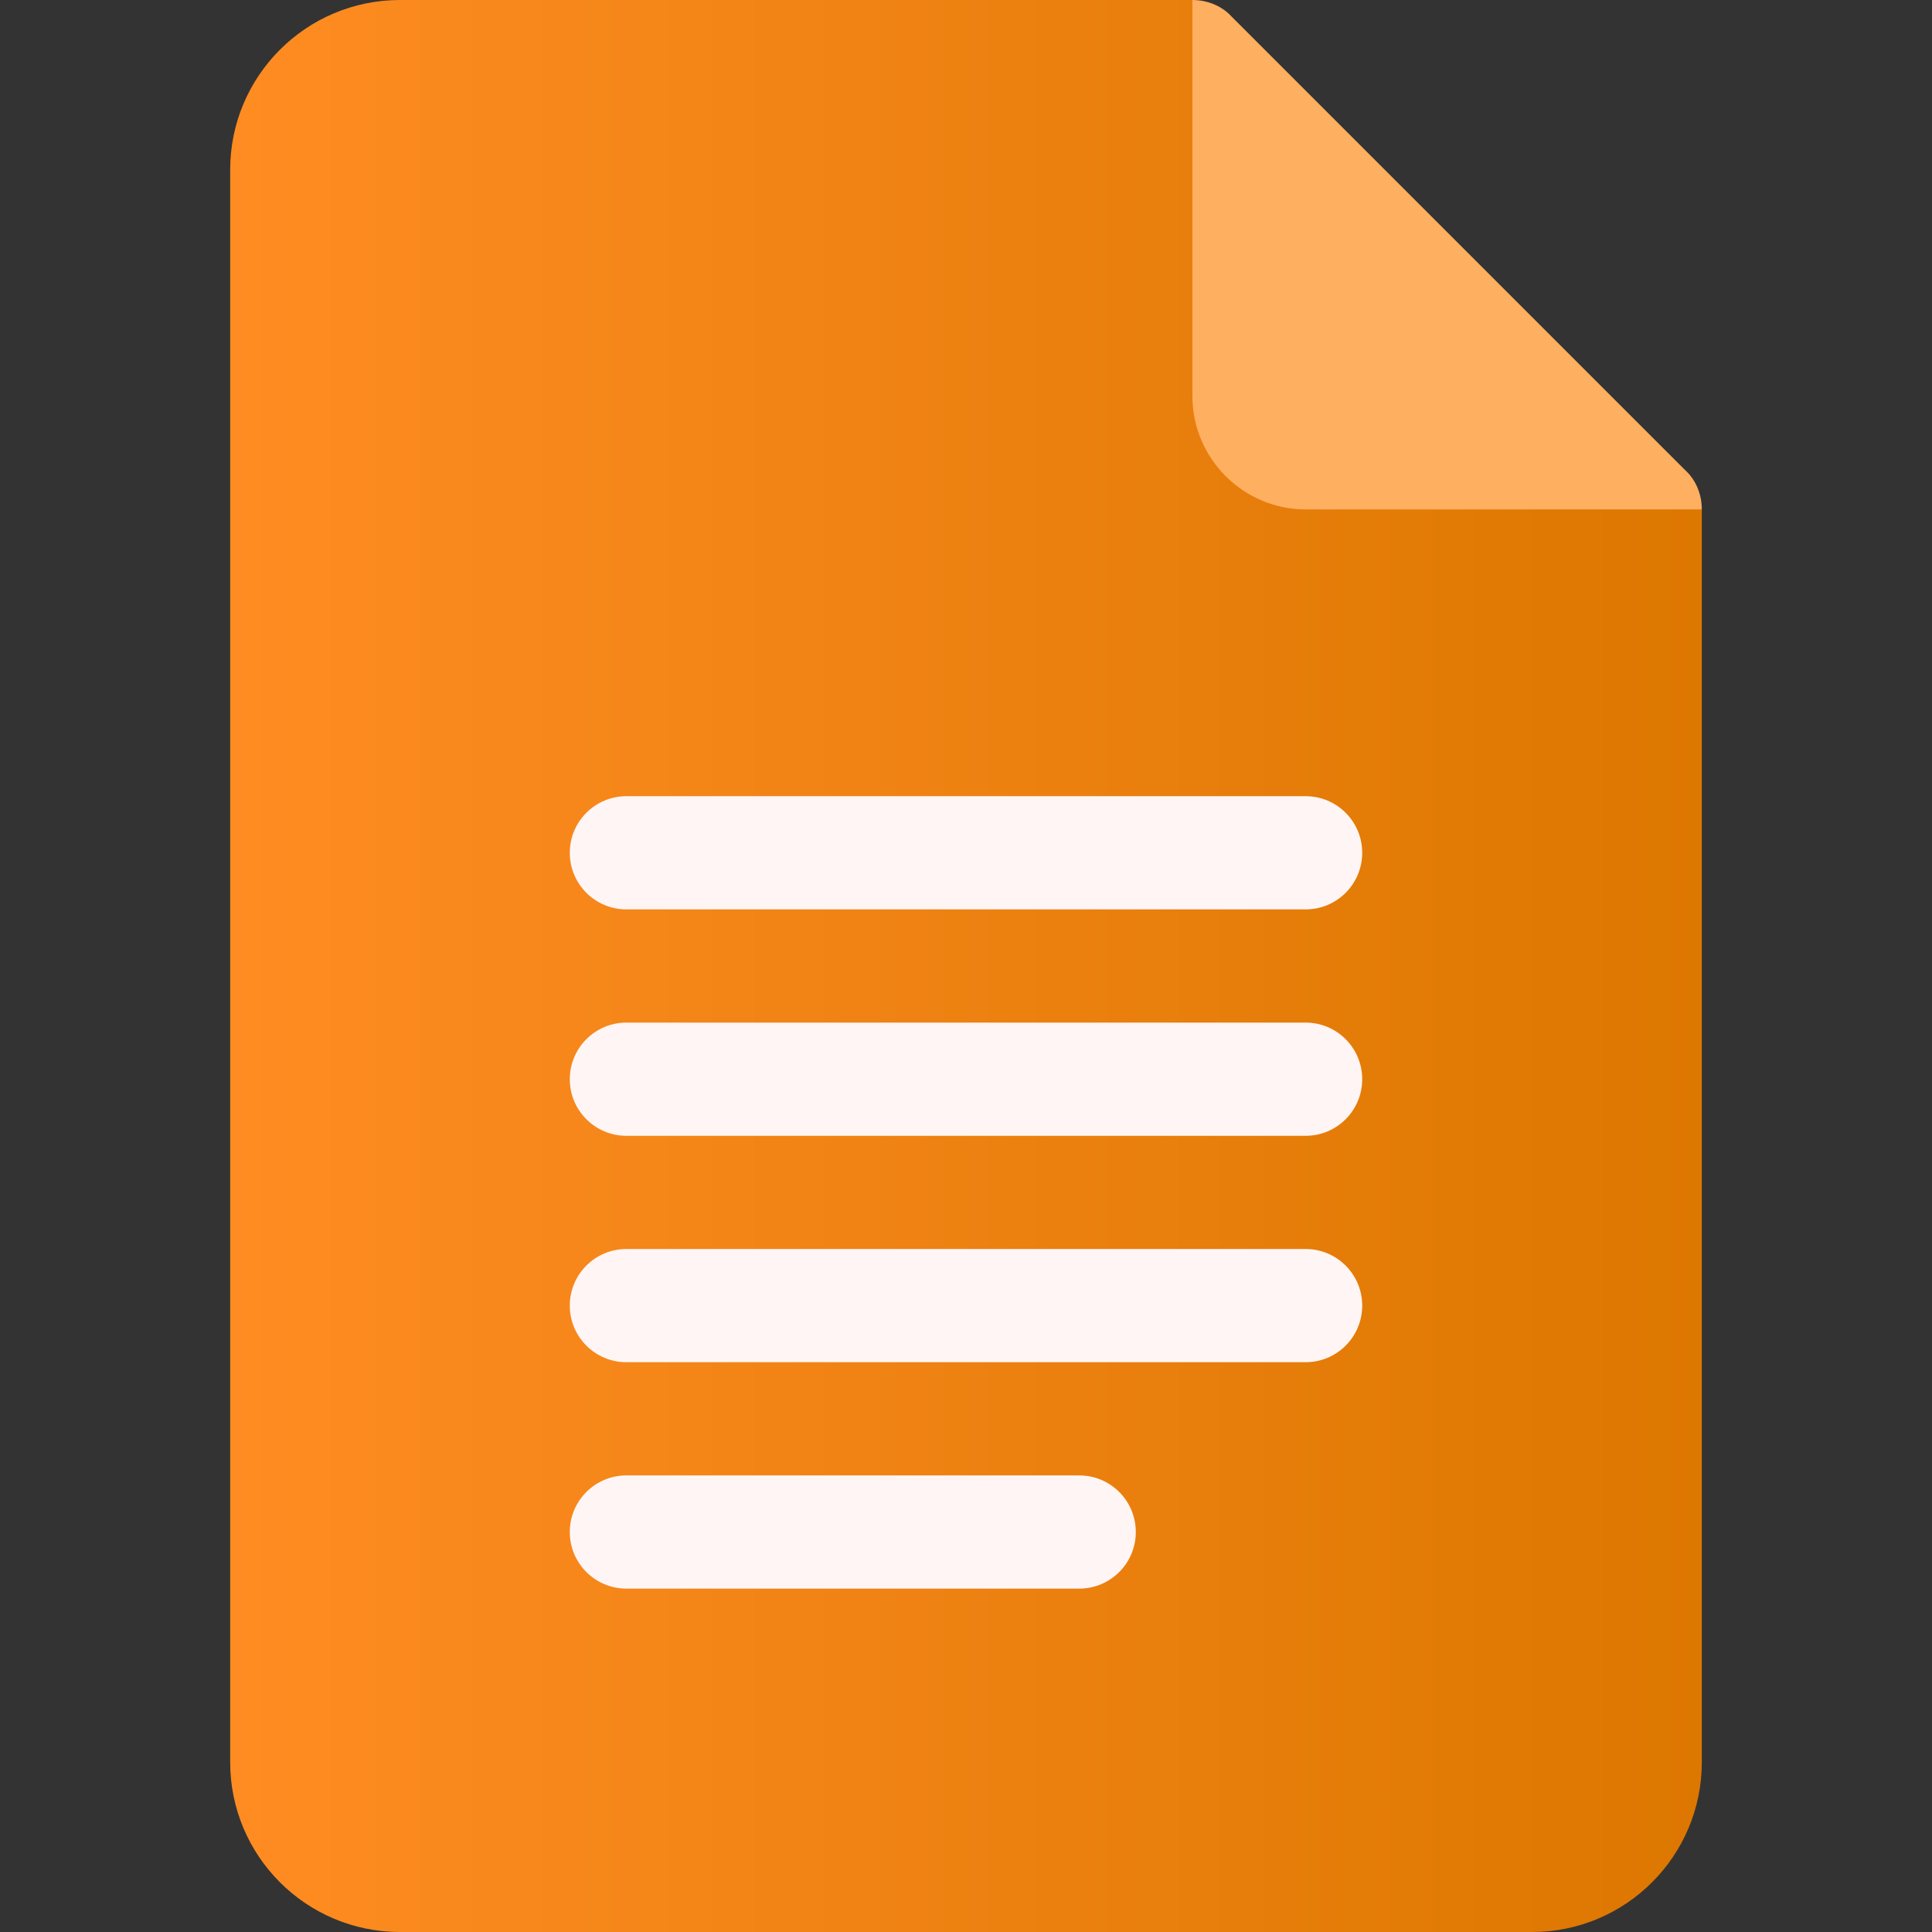
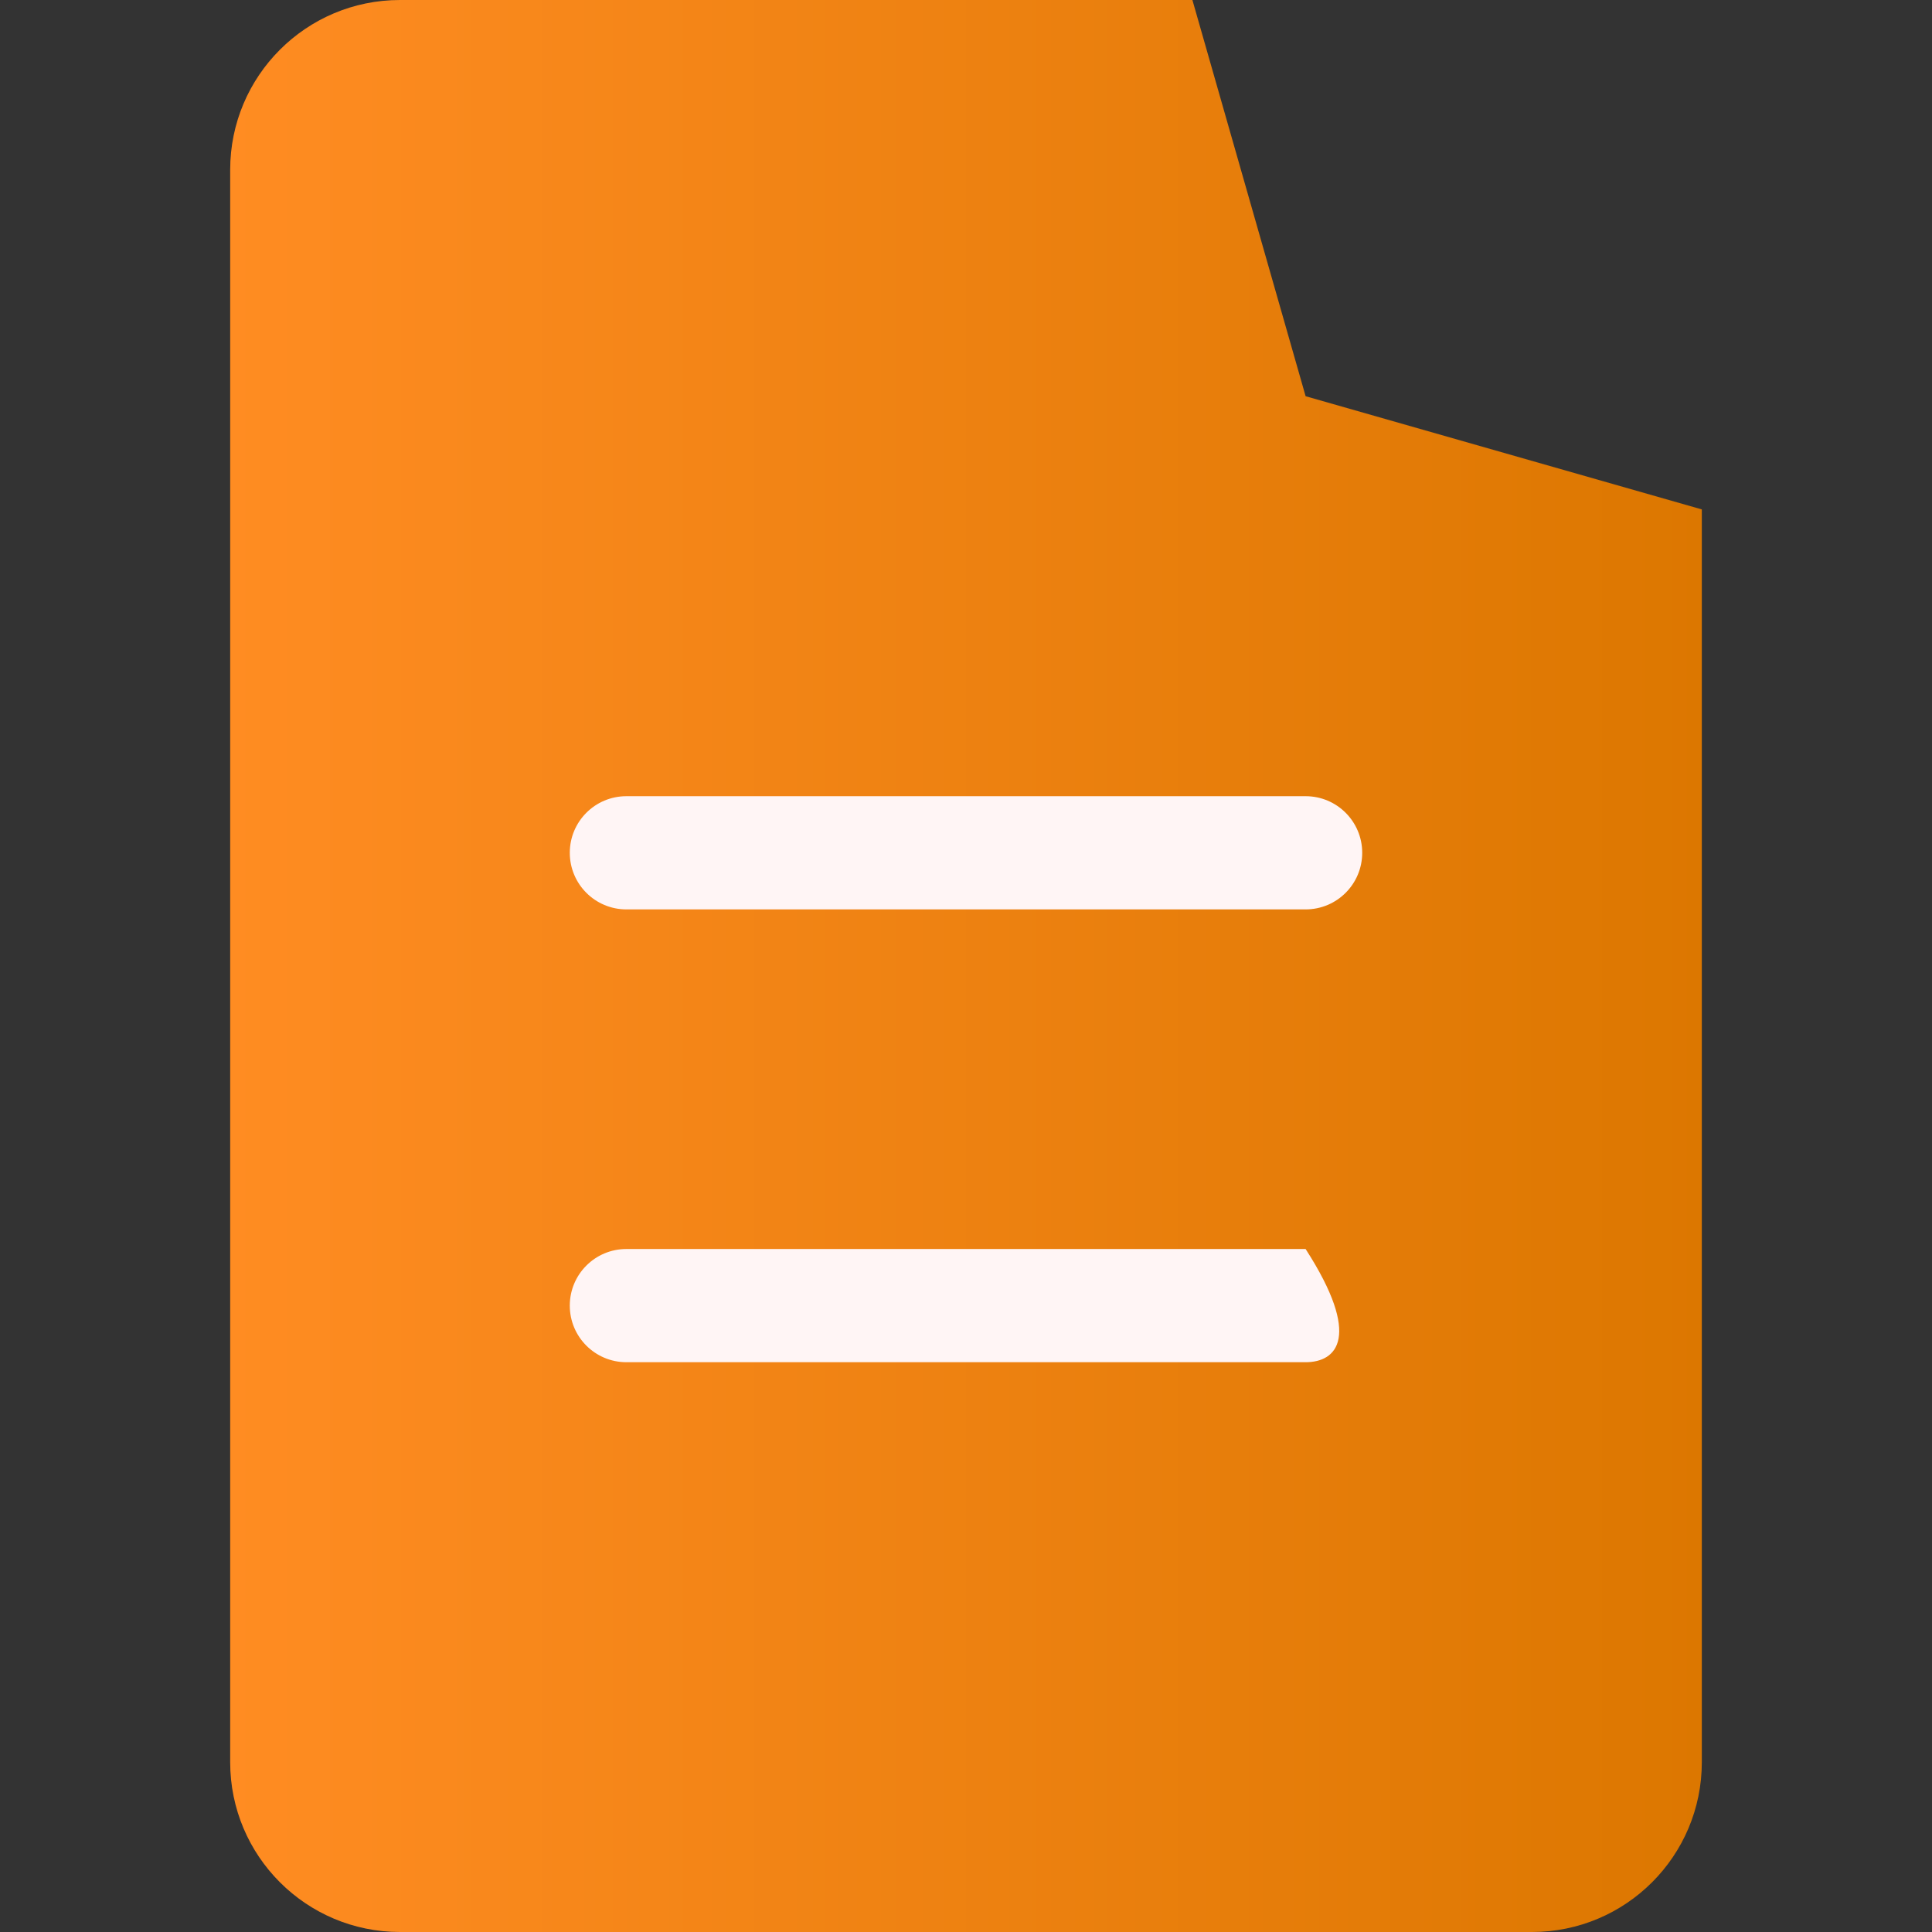
<svg xmlns="http://www.w3.org/2000/svg" width="64" height="64" viewBox="0 0 64 64" fill="none">
  <rect x="0" y="0" width="64" height="64" fill="#333333" stroke="none" />
  <path d="M56.375 16.875L43.25 13.125L39.5 0H13.25C10.143 0 7.625 2.518 7.625 5.625V58.375C7.625 61.482 10.143 64 13.25 64H50.75C53.857 64 56.375 61.482 56.375 58.375V16.875Z" fill="url(#paint0_linear)" />
-   <path d="M56.375 16.875H43.25C41.188 16.875 39.5 15.188 39.5 13.125V0C39.987 0 40.475 0.188 40.812 0.563L55.812 15.563C56.188 15.9 56.375 16.387 56.375 16.875Z" fill="#FFAF60" />
  <path d="M43.25 30.125H20.75C19.714 30.125 18.875 29.286 18.875 28.25C18.875 27.214 19.714 26.375 20.75 26.375H43.25C44.286 26.375 45.125 27.214 45.125 28.25C45.125 29.286 44.286 30.125 43.25 30.125Z" fill="#FFF5F5" />
-   <path d="M43.25 37.625H20.75C19.714 37.625 18.875 36.786 18.875 35.75C18.875 34.714 19.714 33.875 20.75 33.875H43.25C44.286 33.875 45.125 34.714 45.125 35.75C45.125 36.786 44.286 37.625 43.25 37.625Z" fill="#FFF5F5" />
-   <path d="M43.25 45.125H20.75C19.714 45.125 18.875 44.286 18.875 43.25C18.875 42.214 19.714 41.375 20.75 41.375H43.25C44.286 41.375 45.125 42.214 45.125 43.25C45.125 44.286 44.286 45.125 43.25 45.125Z" fill="#FFF5F5" />
-   <path d="M35.75 52.625H20.75C19.714 52.625 18.875 51.786 18.875 50.75C18.875 49.714 19.714 48.875 20.75 48.875H35.75C36.786 48.875 37.625 49.714 37.625 50.75C37.625 51.786 36.786 52.625 35.75 52.625Z" fill="#FFF5F5" />
+   <path d="M43.25 45.125H20.75C19.714 45.125 18.875 44.286 18.875 43.25C18.875 42.214 19.714 41.375 20.75 41.375H43.25C45.125 44.286 44.286 45.125 43.25 45.125Z" fill="#FFF5F5" />
  <defs>
    <linearGradient id="paint0_linear" x1="7.42" y1="32.464" x2="56.58" y2="32.464" gradientUnits="userSpaceOnUse">
      <stop stop-color="#FF8C22" />
      <stop offset="1" stop-color="#DC7700" />
    </linearGradient>
  </defs>
</svg>